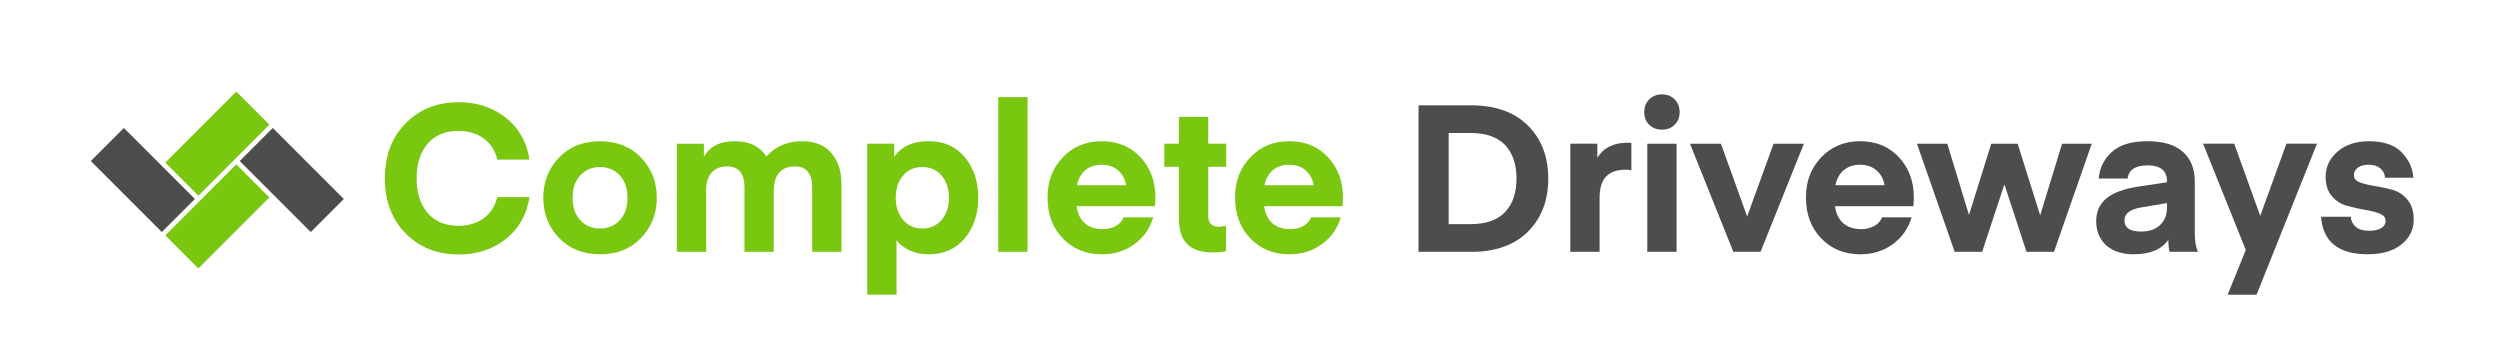
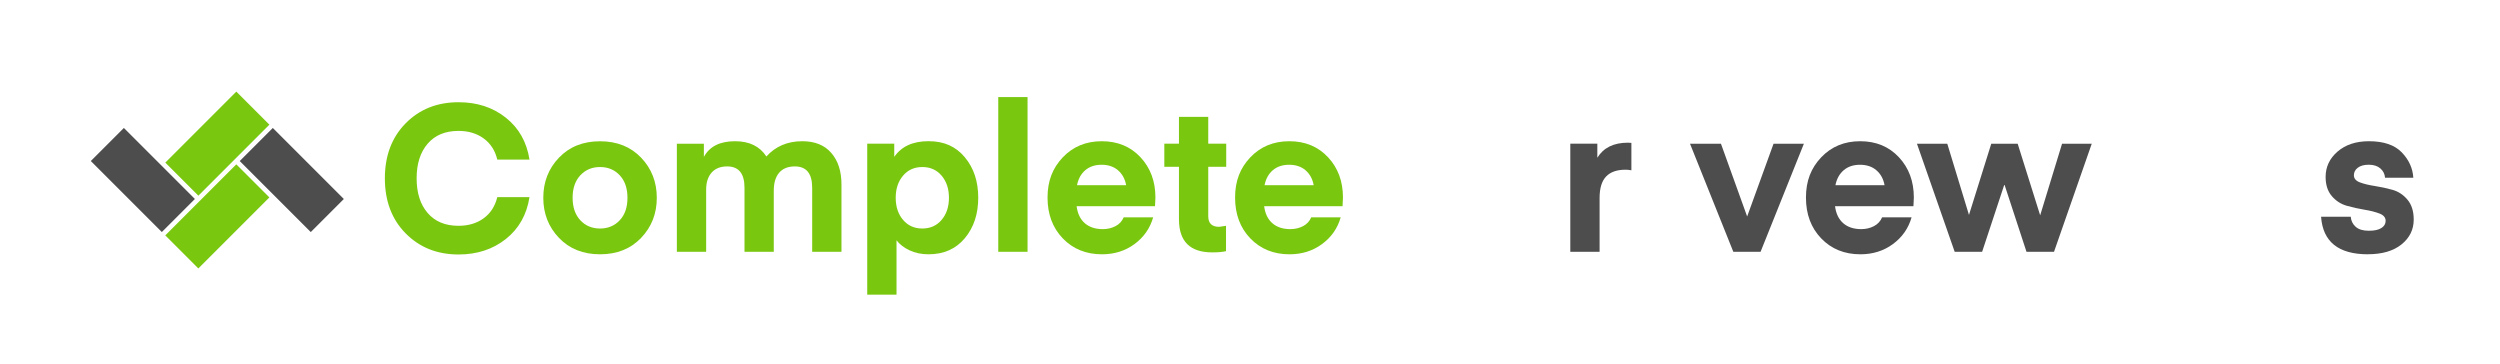
<svg xmlns="http://www.w3.org/2000/svg" id="Layer_1" version="1.1" viewBox="0 0 618 90">
  <defs>
    <style>
      .st0 {
        fill: #7ac710;
      }

      .st1 {
        fill: #4d4d4d;
      }
    </style>
  </defs>
  <rect class="st0" x="41.31" y="29.73" width="24.83" height="11.56" transform="translate(-9.37 48.39) rotate(-45)" />
  <rect class="st0" x="41.31" y="47.71" width="24.83" height="11.56" transform="translate(-22.09 53.66) rotate(-45)" />
  <rect class="st1" x="66.35" y="32.08" width="11.56" height="24.83" transform="translate(-10.34 64.04) rotate(-45)" />
  <rect class="st1" x="29.53" y="32.08" width="11.56" height="24.83" transform="translate(-21.12 38) rotate(-45)" />
  <g>
    <path class="st0" d="M100.29,57.71c-3.43-3.47-5.15-8.01-5.15-13.62s1.72-10.15,5.15-13.62c3.43-3.47,7.79-5.2,13.06-5.2,4.59,0,8.49,1.27,11.7,3.83,3.21,2.55,5.16,6,5.84,10.35h-7.96c-.54-2.24-1.67-3.99-3.37-5.23-1.7-1.24-3.77-1.86-6.22-1.86-3.26,0-5.81,1.05-7.62,3.16-1.82,2.11-2.73,4.96-2.73,8.57s.91,6.46,2.73,8.57c1.82,2.11,4.36,3.16,7.62,3.16,2.45,0,4.52-.62,6.22-1.86,1.7-1.24,2.82-2.98,3.37-5.23h7.96c-.68,4.35-2.63,7.8-5.84,10.35-3.21,2.55-7.11,3.83-11.7,3.83-5.27,0-9.62-1.73-13.06-5.2Z" />
    <path class="st0" d="M158.48,58.81c-2.58,2.7-5.97,4.05-10.15,4.05s-7.57-1.35-10.15-4.05c-2.58-2.7-3.88-6.01-3.88-9.92s1.29-7.22,3.88-9.92c2.58-2.7,5.97-4.05,10.15-4.05s7.56,1.35,10.15,4.05c2.58,2.7,3.88,6.01,3.88,9.92s-1.29,7.22-3.88,9.92ZM143.46,43.33c-1.27,1.36-1.91,3.21-1.91,5.56s.64,4.2,1.91,5.56,2.9,2.04,4.87,2.04,3.6-.68,4.87-2.04c1.28-1.36,1.91-3.21,1.91-5.56s-.64-4.2-1.91-5.56c-1.27-1.36-2.9-2.04-4.87-2.04s-3.6.68-4.87,2.04Z" />
    <path class="st0" d="M191.28,47.05v15.2h-7.24v-15.86c0-3.5-1.43-5.25-4.28-5.25-1.67,0-2.95.51-3.85,1.53-.9,1.02-1.35,2.43-1.35,4.23v15.35h-7.24v-26.72h6.68v3.26c1.39-2.58,3.96-3.88,7.7-3.88,3.54,0,6.12,1.26,7.75,3.77,2.28-2.52,5.24-3.77,8.87-3.77,3.13,0,5.52.97,7.19,2.91,1.67,1.94,2.5,4.52,2.5,7.75v16.68h-7.24v-15.86c0-3.5-1.43-5.25-4.28-5.25-1.7,0-2.99.52-3.88,1.55-.88,1.04-1.33,2.49-1.33,4.36Z" />
    <path class="st0" d="M221.62,59.39v13.46h-7.24v-37.33h6.68v3.26c1.77-2.58,4.59-3.88,8.47-3.88s6.77,1.33,8.98,3.98c2.21,2.65,3.31,5.98,3.31,10s-1.1,7.34-3.31,10c-2.21,2.65-5.2,3.98-8.98,3.98-1.77,0-3.34-.33-4.72-.99-1.38-.66-2.44-1.49-3.19-2.47ZM223.23,43.43c-1.21,1.43-1.81,3.25-1.81,5.46s.6,4.03,1.81,5.46c1.21,1.43,2.8,2.14,4.77,2.14s3.56-.71,4.77-2.14c1.21-1.43,1.81-3.25,1.81-5.46s-.6-4.03-1.81-5.46c-1.21-1.43-2.8-2.14-4.77-2.14s-3.56.71-4.77,2.14Z" />
    <path class="st0" d="M254.01,62.25h-7.24V24h7.24v38.25Z" />
    <path class="st0" d="M285.52,50.98h-19.38c.24,1.84.92,3.24,2.04,4.21,1.12.97,2.6,1.45,4.44,1.45,1.16,0,2.2-.25,3.14-.74.93-.49,1.61-1.21,2.01-2.17h7.29c-.78,2.72-2.32,4.92-4.62,6.61-2.29,1.68-4.97,2.52-8.03,2.52-3.94,0-7.17-1.31-9.69-3.93s-3.77-5.98-3.77-10.1,1.26-7.29,3.77-9.94c2.52-2.65,5.73-3.98,9.64-3.98s7.1,1.32,9.56,3.95c2.46,2.63,3.7,5.96,3.7,9.97l-.1,2.14ZM272.31,40.73c-1.63,0-2.98.45-4.03,1.35-1.05.9-1.73,2.13-2.04,3.7h12.14c-.27-1.53-.94-2.75-1.99-3.67-1.05-.92-2.41-1.38-4.08-1.38Z" />
    <path class="st0" d="M303.07,55.82v6.27c-.82.2-1.96.3-3.42.3-5.47,0-8.21-2.72-8.21-8.16v-13h-3.62v-5.71h3.62v-6.63h7.24v6.63h4.44v5.71h-4.44v12.24c0,1.73.9,2.6,2.7,2.6l1.68-.25Z" />
    <path class="st0" d="M331.88,50.98h-19.38c.24,1.84.92,3.24,2.04,4.21,1.12.97,2.6,1.45,4.44,1.45,1.16,0,2.2-.25,3.14-.74.93-.49,1.61-1.21,2.01-2.17h7.29c-.78,2.72-2.32,4.92-4.62,6.61-2.29,1.68-4.97,2.52-8.03,2.52-3.94,0-7.17-1.31-9.69-3.93-2.52-2.62-3.77-5.98-3.77-10.1s1.26-7.29,3.77-9.94c2.52-2.65,5.73-3.98,9.64-3.98s7.1,1.32,9.56,3.95c2.46,2.63,3.7,5.96,3.7,9.97l-.1,2.14ZM318.67,40.73c-1.63,0-2.98.45-4.03,1.35s-1.73,2.13-2.04,3.7h12.14c-.27-1.53-.94-2.75-1.99-3.67-1.05-.92-2.42-1.38-4.08-1.38Z" />
-     <path class="st1" d="M363.66,62.25h-13V26.04h13c6.02,0,10.7,1.67,14.05,5,3.35,3.33,5.02,7.7,5.02,13.11s-1.68,9.78-5.02,13.11c-3.35,3.33-8.03,5-14.05,5ZM372.05,52.43c1.89-1.99,2.83-4.75,2.83-8.29s-.94-6.3-2.83-8.29c-1.89-1.99-4.75-2.98-8.59-2.98h-5.35v22.54h5.35c3.84,0,6.71-.99,8.59-2.98Z" />
    <path class="st1" d="M403.28,35.32v6.78c-.51-.1-.99-.15-1.43-.15-2.14,0-3.75.56-4.82,1.68-1.07,1.12-1.61,2.89-1.61,5.3v13.31h-7.24v-26.72h6.68v3.47c1.53-2.48,4.05-3.72,7.55-3.72l.87.05Z" />
-     <path class="st1" d="M413.99,30.83c-.82.82-1.87,1.22-3.16,1.22s-2.35-.41-3.16-1.22c-.82-.82-1.22-1.85-1.22-3.11s.41-2.3,1.22-3.14c.82-.83,1.87-1.25,3.16-1.25s2.35.42,3.16,1.25c.82.83,1.22,1.88,1.22,3.14s-.41,2.29-1.22,3.11ZM407.21,62.25v-26.72h7.24v26.72h-7.24Z" />
    <path class="st1" d="M431.89,53.53l6.53-18h7.5l-10.71,26.72h-6.73l-10.71-26.72h7.65l6.48,18Z" />
    <path class="st1" d="M473,50.98h-19.38c.24,1.84.92,3.24,2.04,4.21,1.12.97,2.6,1.45,4.44,1.45,1.16,0,2.2-.25,3.14-.74.93-.49,1.61-1.21,2.01-2.17h7.29c-.78,2.72-2.32,4.92-4.62,6.61-2.29,1.68-4.97,2.52-8.03,2.52-3.94,0-7.17-1.31-9.69-3.93-2.52-2.62-3.77-5.98-3.77-10.1s1.26-7.29,3.77-9.94c2.52-2.65,5.73-3.98,9.64-3.98s7.1,1.32,9.56,3.95c2.46,2.63,3.7,5.96,3.7,9.97l-.1,2.14ZM459.79,40.73c-1.63,0-2.98.45-4.03,1.35s-1.73,2.13-2.04,3.7h12.14c-.27-1.53-.94-2.75-1.99-3.67-1.05-.92-2.42-1.38-4.08-1.38Z" />
    <path class="st1" d="M500.95,62.25l-5.41-16.52h-.1l-5.46,16.52h-6.78l-9.33-26.72h7.5l5.36,17.6,5.51-17.6h6.53l5.56,17.7,5.41-17.7h7.34l-9.33,26.72h-6.78Z" />
-     <path class="st1" d="M527.57,62.86c-2.99,0-5.3-.75-6.94-2.24-1.63-1.5-2.45-3.49-2.45-5.97,0-2.35.84-4.21,2.52-5.61,1.68-1.39,4.29-2.36,7.83-2.91l7.14-1.07v-.25c0-2.62-1.6-3.93-4.79-3.93-2.99,0-4.64,1.09-4.95,3.26h-7.14c.24-2.62,1.33-4.81,3.26-6.58,1.94-1.77,4.86-2.65,8.77-2.65s6.8.87,8.77,2.6c1.97,1.73,2.96,4.18,2.96,7.34v12.6c0,2.01.25,3.6.76,4.79h-6.99s-.07-.12-.1-.36c-.03-.24-.08-.6-.13-1.1s-.08-1-.08-1.5c-1.67,2.38-4.49,3.57-8.47,3.57ZM535.68,50.21l-6.43,1.07c-2.72.48-4.08,1.53-4.08,3.16,0,1.87,1.34,2.8,4.03,2.8,2.07,0,3.67-.54,4.79-1.63,1.12-1.09,1.68-2.53,1.68-4.33v-1.07Z" />
-     <path class="st1" d="M550.67,72.86l4.49-11.07-10.56-26.27h7.7l6.43,17.85,6.48-17.85h7.55l-14.94,37.33h-7.14Z" />
    <path class="st1" d="M585.35,62.86c-7.28,0-11.14-3.09-11.58-9.28h7.34c.07.99.47,1.81,1.2,2.47.73.66,1.81.99,3.24.99s2.4-.22,3.11-.66c.71-.44,1.07-1.04,1.07-1.79,0-.82-.51-1.42-1.53-1.81-1.02-.39-2.25-.71-3.7-.94-1.45-.24-2.9-.56-4.36-.97s-2.7-1.21-3.72-2.4c-1.02-1.19-1.53-2.77-1.53-4.74,0-2.48.99-4.57,2.96-6.27s4.56-2.55,7.75-2.55c3.64,0,6.34.92,8.11,2.75,1.77,1.84,2.72,3.93,2.86,6.27h-6.99c-.07-.92-.45-1.68-1.15-2.29-.7-.61-1.66-.92-2.88-.92-1.16,0-2.06.25-2.7.74-.65.49-.97,1.12-.97,1.86,0,.82.51,1.41,1.53,1.78,1.02.38,2.25.67,3.7.89,1.44.22,2.89.54,4.33.94,1.44.41,2.68,1.22,3.7,2.45,1.02,1.22,1.53,2.86,1.53,4.9,0,2.48-1.01,4.53-3.03,6.15-2.02,1.62-4.79,2.42-8.29,2.42Z" />
  </g>
</svg>